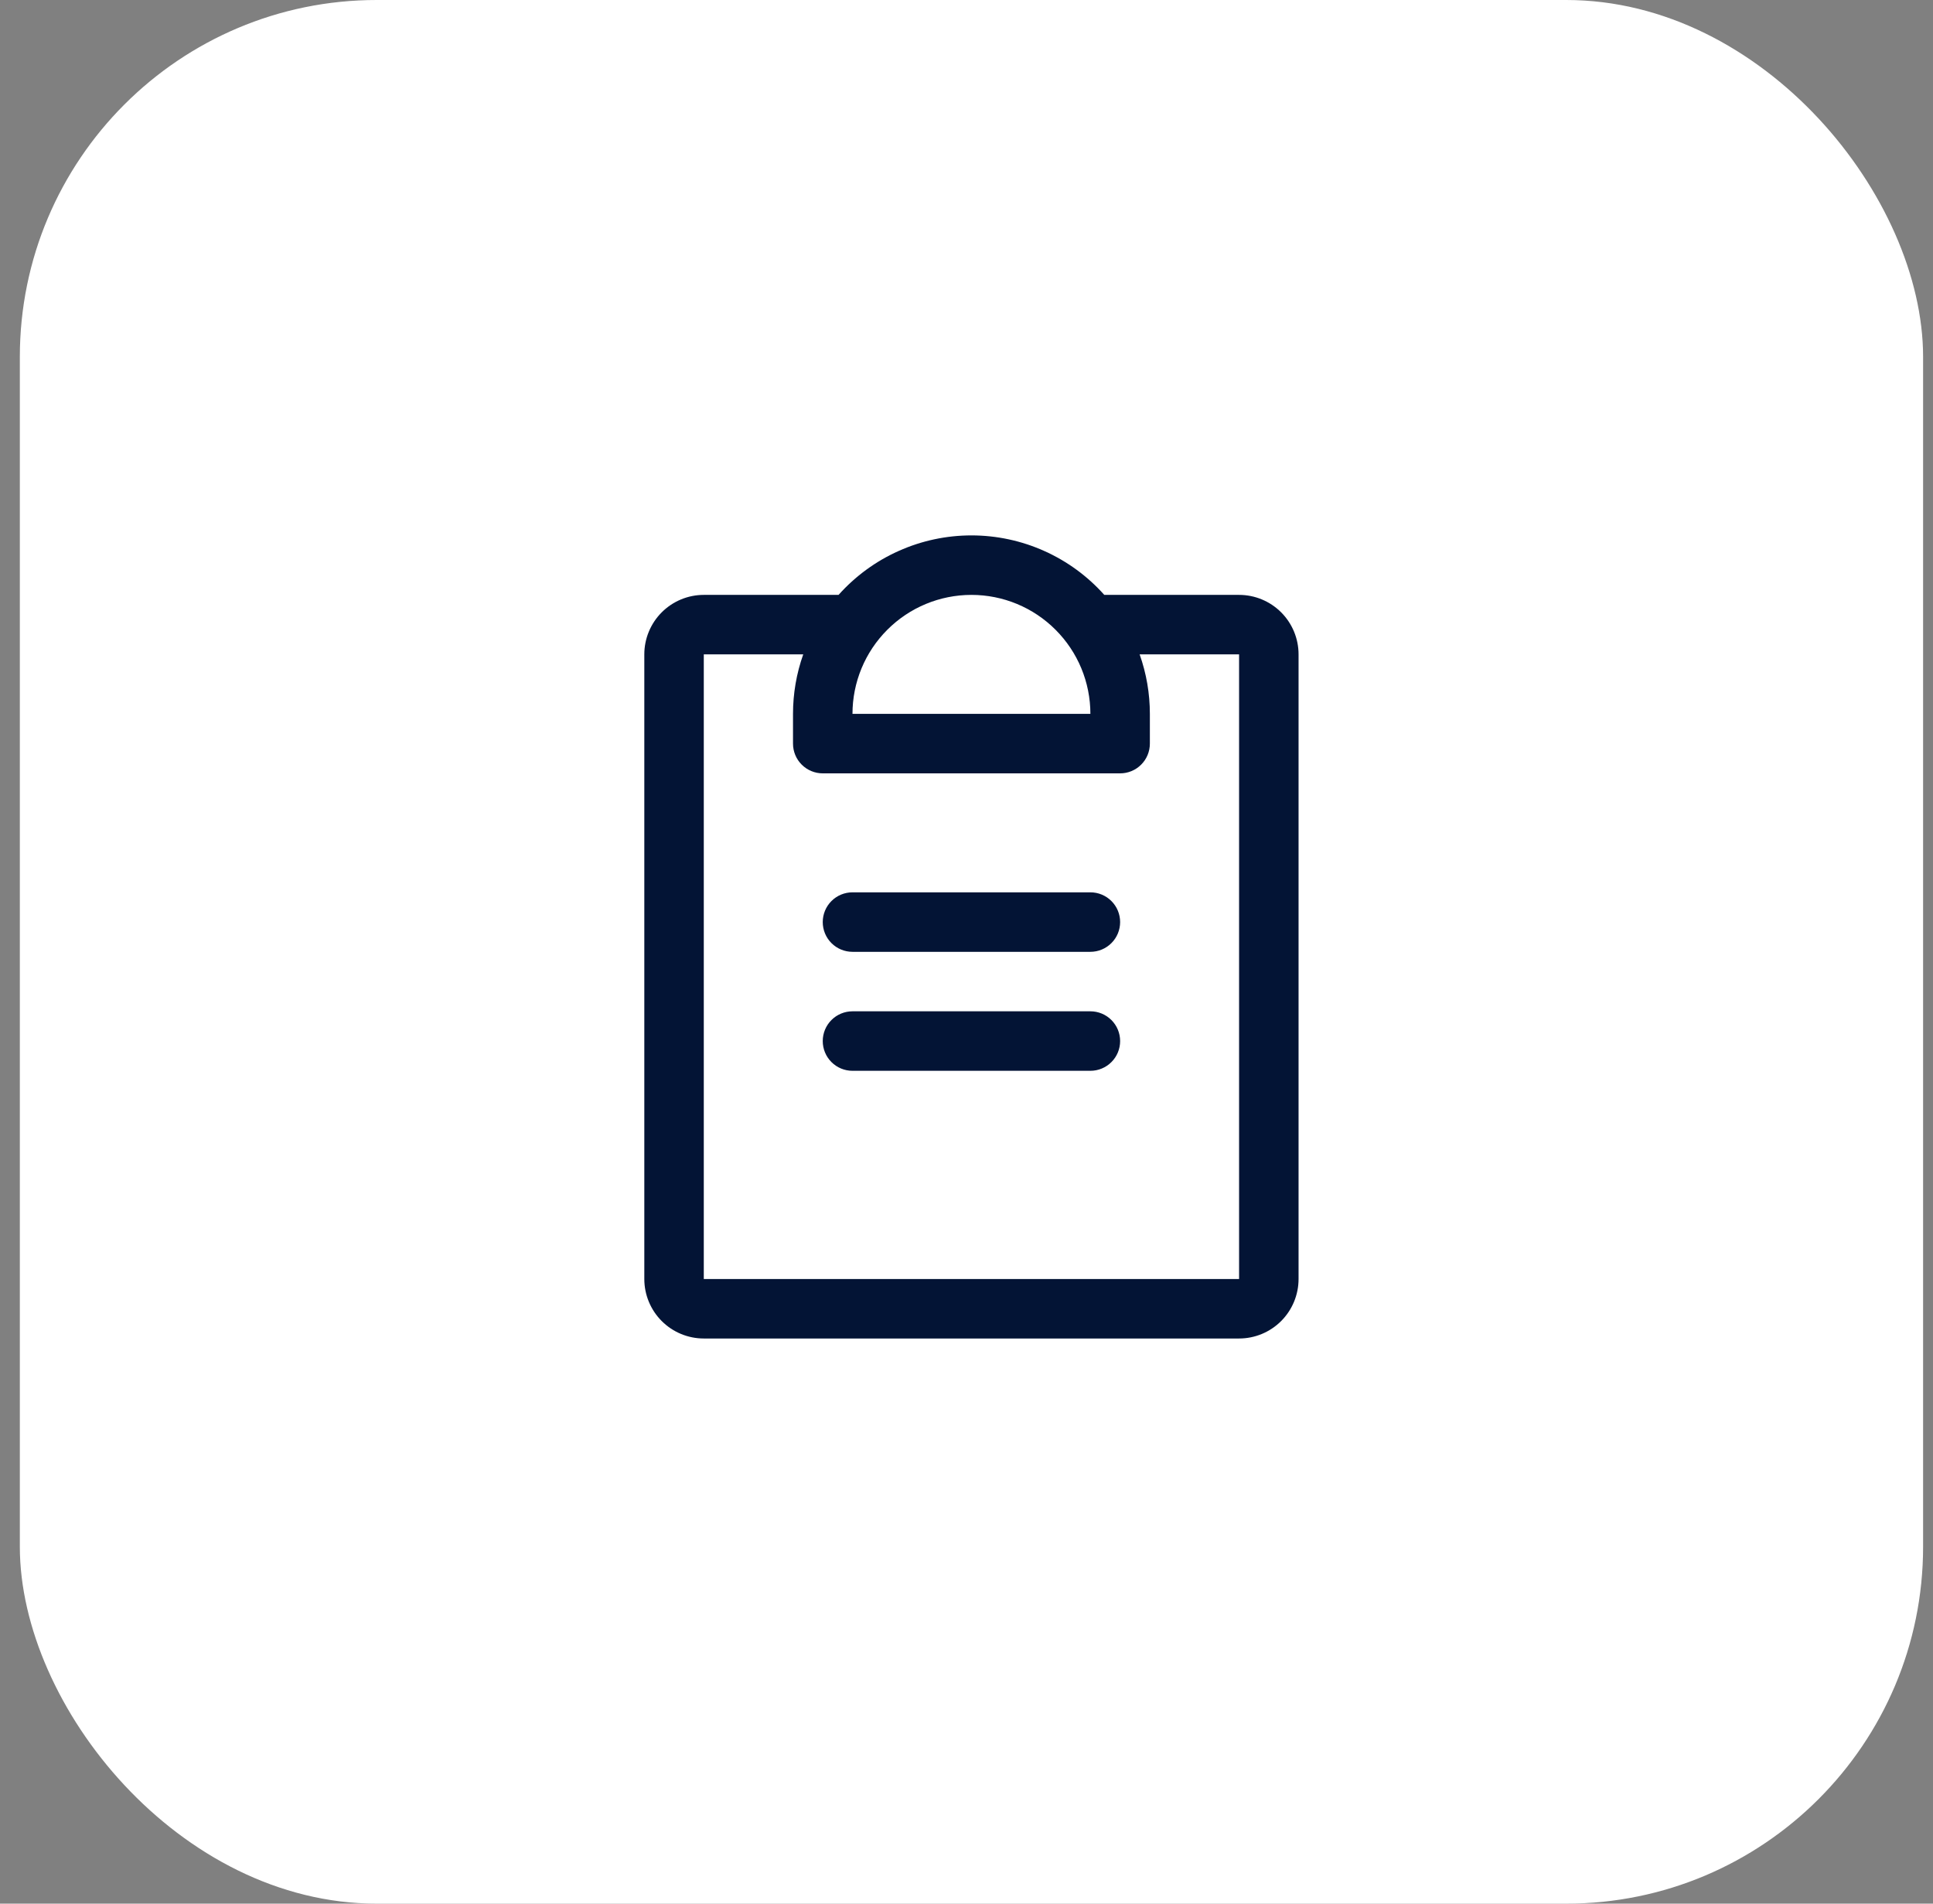
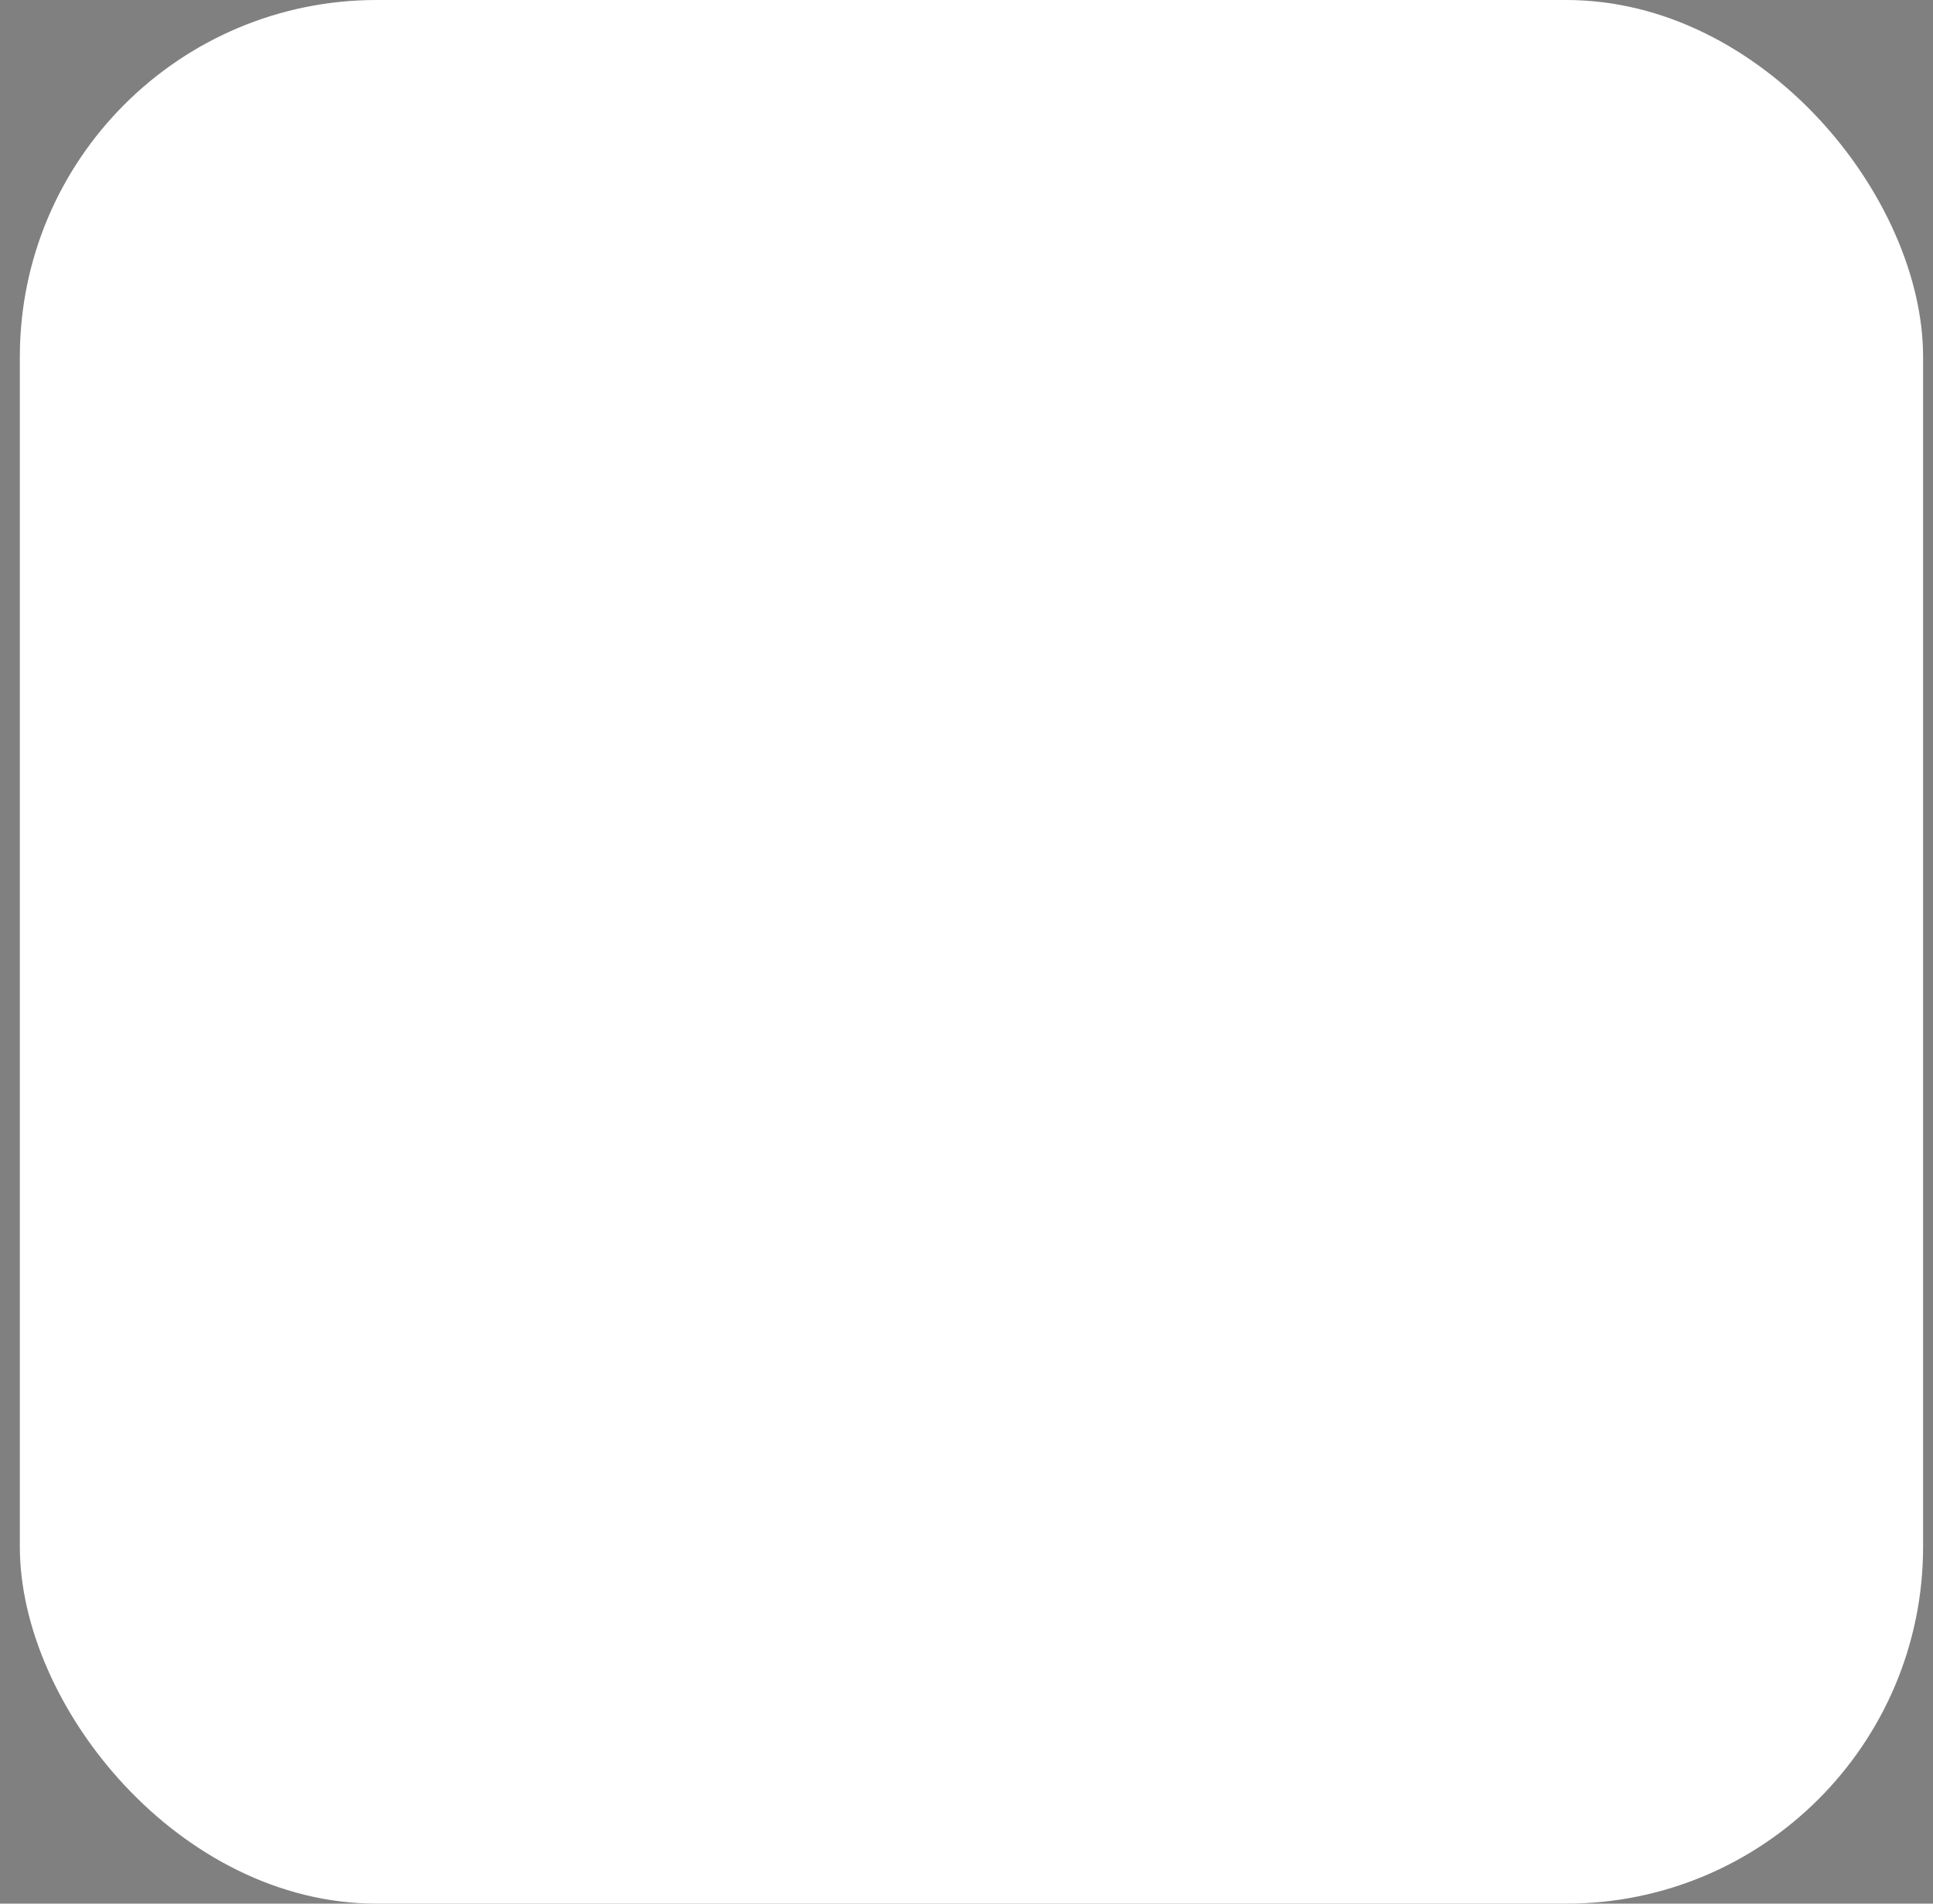
<svg xmlns="http://www.w3.org/2000/svg" width="65" height="64" viewBox="0 0 65 64" fill="none">
  <rect x="0" y="0" width="65" height="64" fill="#808080" stroke="none" />
  <rect x="0.667" width="64" height="64" rx="12" fill="white" />
-   <path d="M37.666 35C37.666 35.265 37.561 35.52 37.373 35.707C37.186 35.895 36.931 36 36.666 36H28.666C28.401 36 28.146 35.895 27.959 35.707C27.771 35.52 27.666 35.265 27.666 35C27.666 34.735 27.771 34.48 27.959 34.293C28.146 34.105 28.401 34 28.666 34H36.666C36.931 34 37.186 34.105 37.373 34.293C37.561 34.48 37.666 34.735 37.666 35ZM36.666 30H28.666C28.401 30 28.146 30.105 27.959 30.293C27.771 30.48 27.666 30.735 27.666 31C27.666 31.265 27.771 31.52 27.959 31.707C28.146 31.895 28.401 32 28.666 32H36.666C36.931 32 37.186 31.895 37.373 31.707C37.561 31.52 37.666 31.265 37.666 31C37.666 30.735 37.561 30.48 37.373 30.293C37.186 30.105 36.931 30 36.666 30ZM43.666 22V43C43.666 43.53 43.455 44.039 43.08 44.414C42.705 44.789 42.196 45 41.666 45H23.666C23.136 45 22.627 44.789 22.252 44.414C21.877 44.039 21.666 43.53 21.666 43V22C21.666 21.47 21.877 20.961 22.252 20.586C22.627 20.211 23.136 20 23.666 20H28.198C28.76 19.371 29.449 18.867 30.219 18.523C30.989 18.178 31.823 18 32.666 18C33.51 18 34.343 18.178 35.113 18.523C35.883 18.867 36.572 19.371 37.133 20H41.666C42.196 20 42.705 20.211 43.08 20.586C43.455 20.961 43.666 21.47 43.666 22ZM28.666 24H36.666C36.666 22.939 36.245 21.922 35.494 21.172C34.744 20.421 33.727 20 32.666 20C31.605 20 30.588 20.421 29.838 21.172C29.087 21.922 28.666 22.939 28.666 24ZM41.666 22H38.322C38.55 22.642 38.666 23.319 38.666 24V25C38.666 25.265 38.561 25.52 38.373 25.707C38.186 25.895 37.931 26 37.666 26H27.666C27.401 26 27.146 25.895 26.959 25.707C26.771 25.52 26.666 25.265 26.666 25V24C26.666 23.319 26.782 22.642 27.01 22H23.666V43H41.666V22Z" fill="#031435" />
</svg>